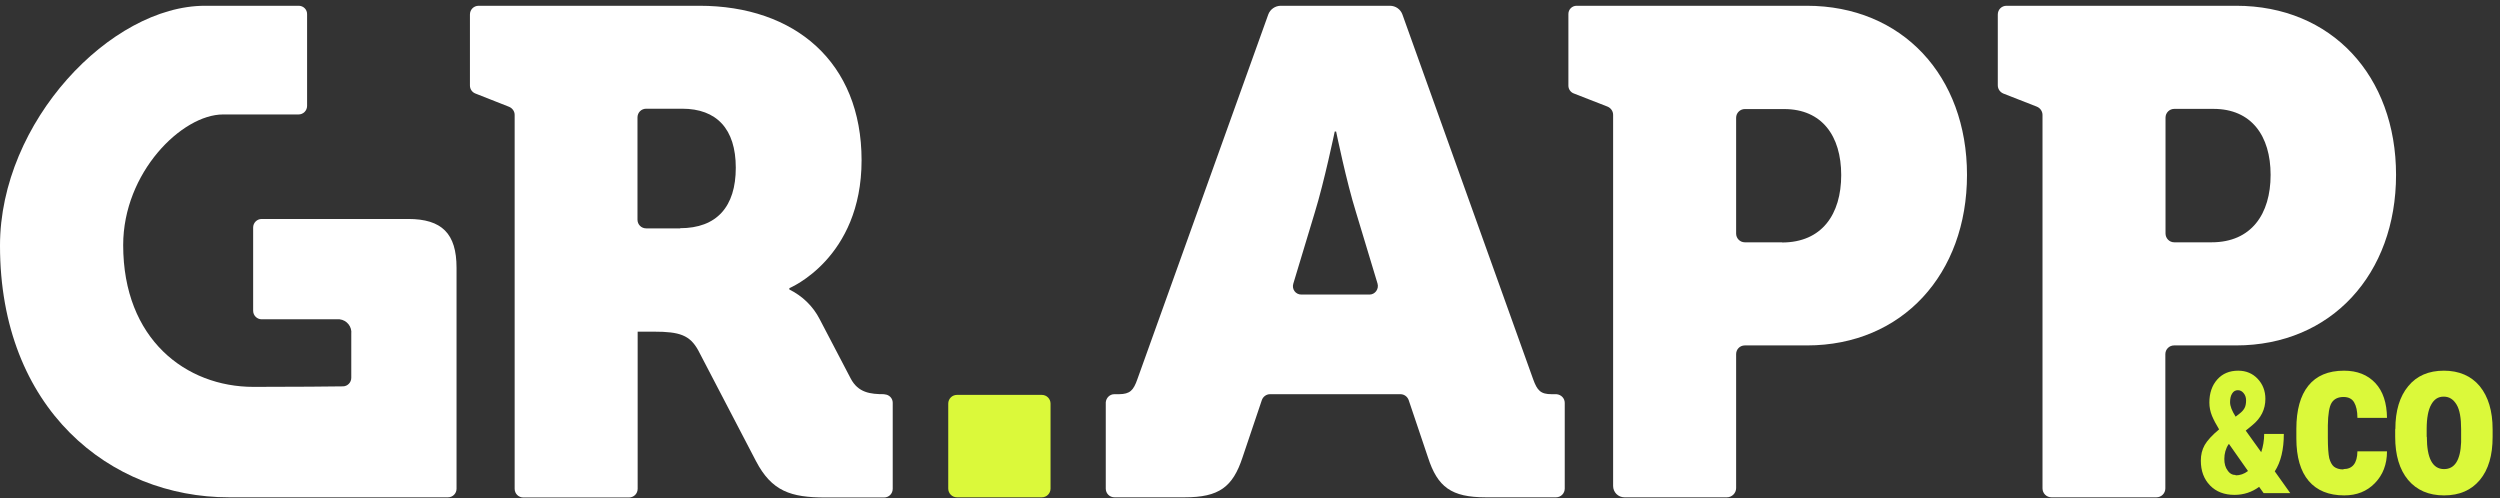
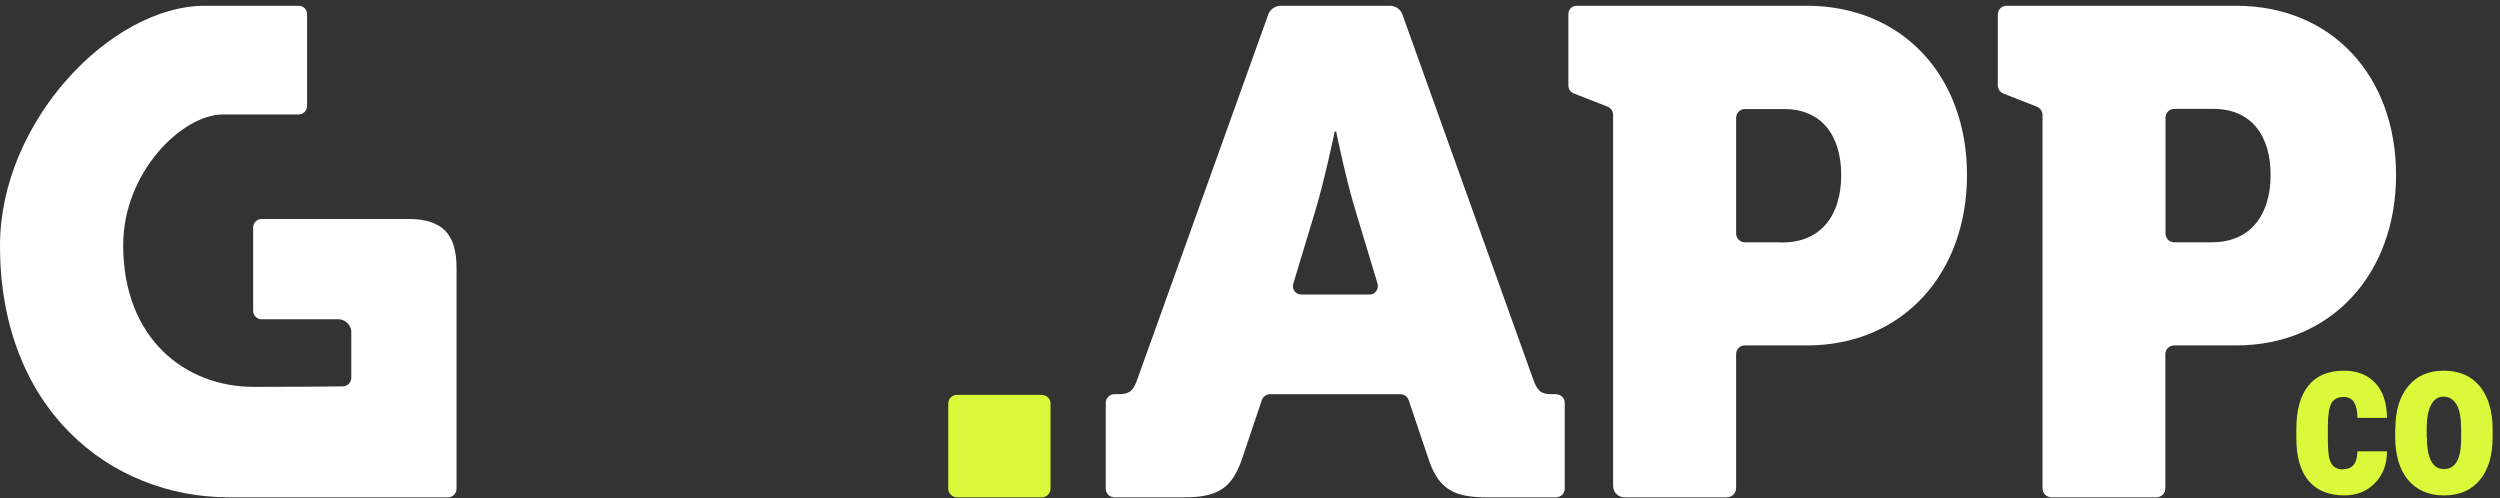
<svg xmlns="http://www.w3.org/2000/svg" width="2600" height="518" viewBox="0 0 2600 518" fill="none">
  <rect x="0" y="0" width="2600" height="518" fill="#333333" stroke="none" />
  <path d="M2491.17 446.193C2491.17 427.172 2495.69 412.318 2504.56 401.63C2513.43 390.761 2525.91 385.508 2541.65 385.508C2557.4 385.508 2570.06 390.942 2578.93 401.63C2587.79 412.499 2592.32 427.353 2592.32 446.555V454.525C2592.32 473.546 2587.98 488.4 2579.11 499.088C2570.24 509.776 2557.94 515.21 2541.83 515.21C2525.73 515.21 2513.43 509.776 2504.38 499.088C2495.51 488.4 2490.99 473.365 2490.99 454.344V446.374L2491.17 446.193ZM2523.92 454.344C2523.92 476.626 2529.89 487.857 2541.83 487.857C2552.87 487.857 2558.84 478.618 2559.57 459.96V446.193C2559.57 434.78 2558.12 426.266 2554.86 420.832C2551.61 415.397 2547.26 412.499 2541.47 412.499C2535.68 412.499 2531.52 415.216 2528.44 420.832C2525.37 426.266 2523.74 434.78 2523.74 446.193V454.344H2523.92Z" fill="#DBF93A" />
  <path d="M2437.25 487.857C2446.66 487.857 2451.54 481.698 2451.72 469.38H2482.48C2482.48 482.966 2478.14 494.016 2469.82 502.53C2461.49 511.044 2451 515.21 2437.97 515.21C2421.87 515.21 2409.56 510.138 2401.06 500.175C2392.55 490.212 2388.21 475.358 2388.21 455.975V446.011C2388.21 426.447 2392.37 411.412 2400.7 401.086C2409.02 390.761 2421.32 385.508 2437.79 385.508C2451.54 385.508 2462.4 389.855 2470.36 398.369C2478.32 406.883 2482.3 419.02 2482.48 434.599H2451.72C2451.72 427.534 2450.46 422.1 2448.29 418.477C2446.11 414.673 2442.31 412.861 2437.25 412.861C2431.64 412.861 2427.48 414.854 2424.94 418.839C2422.41 422.824 2421.14 430.795 2420.96 442.388V455.069C2420.96 465.213 2421.5 472.278 2422.41 476.445C2423.5 480.43 2425.12 483.509 2427.3 485.321C2429.65 487.132 2432.9 488.219 2437.07 488.219L2437.25 487.857Z" fill="#DBF93A" />
-   <path d="M2288.87 478.981C2288.87 473.003 2290.14 467.749 2292.85 462.858C2295.57 458.148 2300.45 452.714 2307.87 446.555C2304.8 441.483 2302.26 436.773 2300.45 432.425C2298.64 427.896 2297.74 423.368 2297.74 418.658C2297.74 408.876 2300.45 400.905 2305.88 394.746C2311.31 388.587 2318.55 385.508 2327.78 385.508C2335.92 385.508 2342.79 388.406 2348.04 394.022C2353.29 399.637 2356 406.521 2356 414.854C2356 425.723 2351.48 434.78 2342.43 442.207L2335.56 447.823L2351.66 470.285C2353.65 464.307 2354.74 457.967 2354.74 451.265H2375.18C2375.18 467.387 2372.11 480.43 2365.77 490.212L2381.88 512.855H2354.19L2349.49 506.334C2342.07 511.769 2333.57 514.667 2323.79 514.667C2313.3 514.667 2304.8 511.406 2298.46 504.885C2292.13 498.364 2288.87 489.85 2288.87 479.162V478.981ZM2325.06 494.378C2329.58 494.378 2333.93 492.929 2337.91 489.85L2318.19 461.771L2317.64 462.134C2314.75 466.481 2313.3 471.735 2313.3 477.35C2313.3 482.241 2314.39 486.227 2316.74 489.306C2318.91 492.567 2321.8 494.016 2325.06 494.016V494.378ZM2319.27 418.296C2319.27 422.462 2321.26 427.353 2325.06 433.331L2329.04 430.251C2331.39 428.44 2333.2 426.447 2334.29 424.455C2335.38 422.462 2335.92 419.745 2335.92 416.484C2335.92 413.586 2335.19 411.05 2333.38 408.876C2331.76 406.883 2329.77 405.796 2327.41 405.796C2324.88 405.796 2322.89 406.883 2321.44 409.238C2319.99 411.412 2319.27 414.491 2319.27 418.296Z" fill="#DBF93A" />
  <path d="M2325.6 6H2086.76C2081.69 6 2077.71 9.985 2077.71 15.057V88.785C2077.71 92.589 2080.06 95.85 2083.5 97.299L2118.24 110.885C2121.86 112.335 2124.21 115.776 2124.21 119.581V507.965C2124.21 513.037 2128.37 517.203 2133.44 517.203H2242.73C2247.8 517.203 2251.96 513.037 2251.96 507.965V368.299C2251.96 363.226 2256.12 359.241 2261.01 359.241H2325.42C2424.76 359.241 2491.89 284.789 2491.89 181.896C2491.89 79.003 2424.94 6 2325.6 6ZM2299.91 252.001H2261.19C2256.12 252.001 2252.14 247.834 2252.14 242.762V122.298C2252.14 117.226 2256.3 113.24 2261.19 113.24H2302.08C2341.35 113.24 2361.43 141.137 2361.43 181.896C2361.43 222.655 2341.35 252.001 2300.09 252.001H2299.91Z" fill="white" />
  <path d="M1879.03 6H1639.64C1634.93 6 1631.13 9.804 1631.13 14.514V89.147C1631.13 92.589 1633.31 95.85 1636.56 97.118L1671.85 110.885C1675.29 112.335 1677.64 115.595 1677.64 119.399V505.428C1677.64 511.95 1682.89 517.203 1689.4 517.203H1795.98C1801.22 517.203 1805.57 512.856 1805.57 507.602V368.299C1805.57 363.226 1809.55 359.241 1814.61 359.241H1879.21C1978.55 359.241 2045.68 284.789 2045.68 181.896C2045.68 79.003 1978.37 6 1879.03 6ZM1853.34 252.001H1814.61C1809.55 252.001 1805.57 247.834 1805.57 242.943V122.479C1805.57 117.407 1809.73 113.422 1814.61 113.422H1855.51C1894.77 113.422 1914.86 141.318 1914.86 182.077C1914.86 222.836 1894.77 252.182 1853.34 252.182V252.001Z" fill="white" />
  <path d="M1627.33 428.984V419.02C1627.33 414.129 1623.53 410.325 1618.65 409.963H1613.76C1602.36 409.963 1598.75 406.34 1594.4 394.203L1458.51 15.057C1456.52 9.623 1451.46 6 1445.48 6H1332.03C1326.24 6 1320.99 9.623 1319 15.057L1182.93 394.203C1178.77 406.159 1175.15 409.782 1163.93 409.963C1163.93 409.963 1163.93 409.963 1163.57 409.963H1158.87C1154.16 409.963 1150.36 413.767 1150 418.477V508.146C1150 513.218 1153.98 517.203 1159.05 517.203H1232.15C1267.8 517.203 1282.09 506.515 1292.22 475.72L1312.31 416.122C1313.57 412.499 1317.01 409.963 1320.81 409.963H1456.52C1460.32 409.963 1463.76 412.499 1465.03 416.122L1485.11 475.72C1495.06 506.515 1509.36 517.203 1545.19 517.203H1618.29C1623.35 517.203 1627.33 513.037 1627.33 508.146V428.984ZM1424.13 306.345H1353.38C1347.41 306.345 1343.25 300.73 1345.06 294.933L1367.32 221.205C1377.27 188.961 1388.12 136.79 1388.12 136.79H1389.57C1389.57 136.79 1400.25 188.961 1410.38 221.205L1432.64 294.933C1434.27 300.549 1430.1 306.345 1424.31 306.345H1424.13Z" fill="white" />
  <path d="M1083.52 410.687H995.221C990.224 410.687 986.174 414.742 986.174 419.745V508.146C986.174 513.148 990.224 517.203 995.221 517.203H1083.52C1088.52 517.203 1092.57 513.148 1092.57 508.146V419.745C1092.57 414.742 1088.52 410.687 1083.52 410.687Z" fill="#DBF93A" />
-   <path d="M919.566 409.963C905.271 409.963 892.424 408.514 884.643 393.478L852.435 331.888C845.559 318.482 834.521 307.795 820.951 301.092V299.643C820.951 299.643 896.043 268.848 896.043 166.679C896.043 64.511 826.56 6 727.402 6H497.782C492.715 6 488.734 9.985 488.734 15.057V88.966C488.734 92.77 491.087 96.031 494.525 97.299L529.447 111.067C532.885 112.516 535.237 115.776 535.237 119.399V508.327C535.237 513.399 539.218 517.384 544.285 517.384H654.119C659.185 517.384 663.166 513.399 663.166 508.327V344.93H680.356C706.774 344.93 717.45 348.553 726.135 364.313L786.209 479.524C802.675 511.044 822.579 517.384 858.406 517.384H919.385C924.451 517.384 928.432 513.399 928.432 508.327V418.839C928.432 414.129 924.632 410.325 919.928 410.144L919.566 409.963ZM707.317 237.509H672.032C666.966 237.509 662.985 233.523 662.985 228.451V122.117C662.985 117.044 666.966 113.059 672.032 113.059H709.488C745.134 113.059 765.219 133.891 765.219 174.469C765.219 215.046 745.315 237.328 707.317 237.328V237.509Z" fill="white" />
  <path d="M424.498 227.727H272.142C267.257 227.727 263.276 231.712 263.276 236.603V323.192C263.276 328.083 267.257 332.069 272.142 332.069H350.13C351.215 332.069 352.12 332.069 353.206 332.069C360.806 332.974 366.234 339.858 365.329 347.285V392.935C365.329 397.826 361.348 401.811 356.644 401.811C342.168 401.992 309.96 402.355 263.638 402.355C193.431 402.355 128.11 352.901 128.11 254.899C128.11 179.36 189.269 119.037 231.972 119.037H310.503C315.388 119.037 319.369 115.052 319.369 110.161V14.876C319.55 9.985 315.569 6 310.684 6H213.154C115.262 6 0 126.645 0 255.443C0 425.179 114.177 517.203 238.124 517.203H465.935C470.821 517.203 474.801 513.218 474.801 508.327V278.448C474.801 242.943 459.602 227.727 424.498 227.727Z" fill="white" />
</svg>